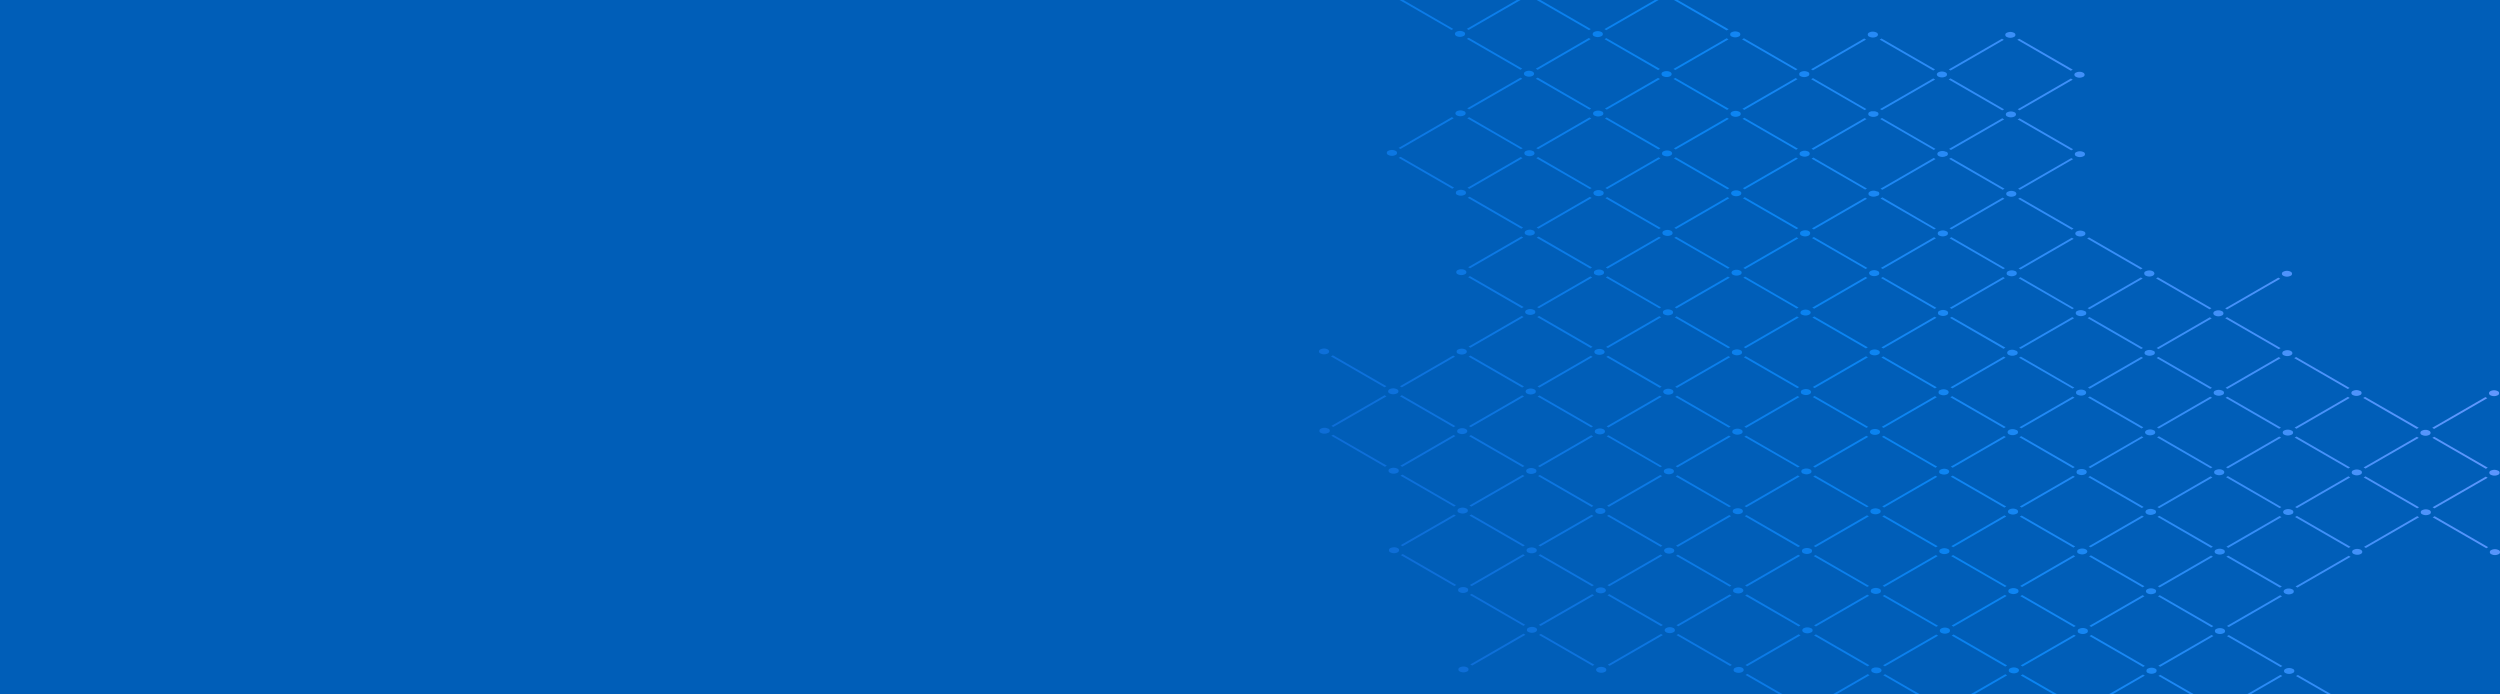
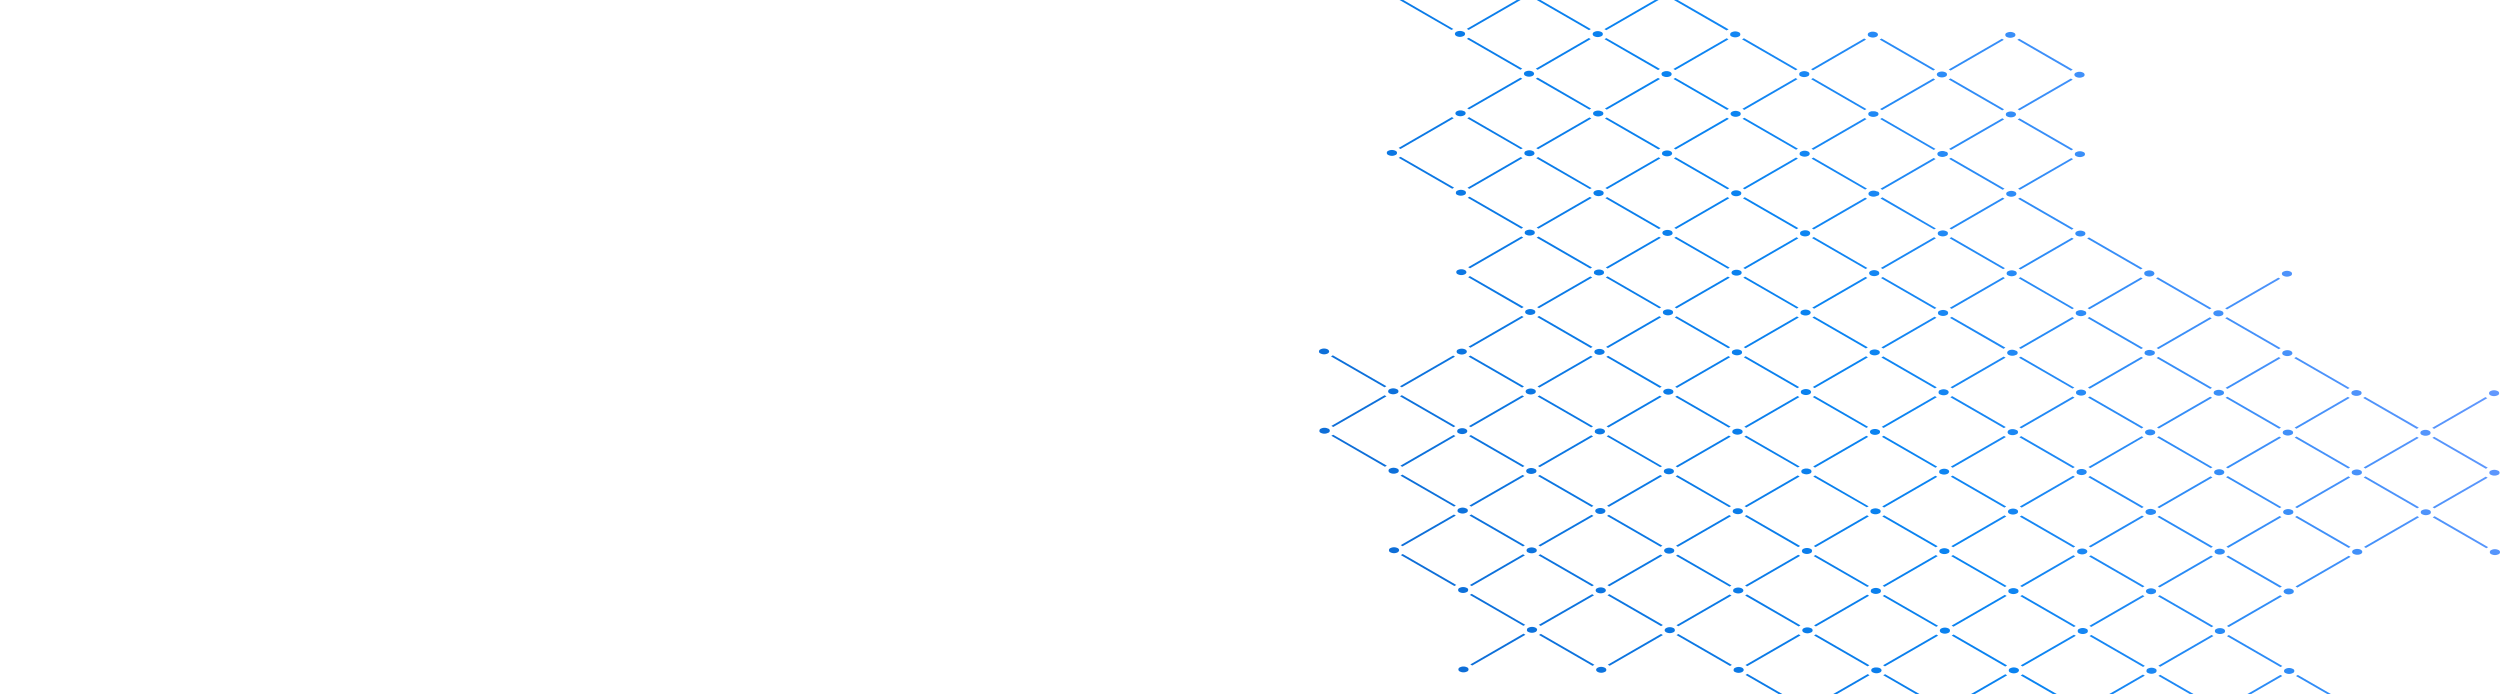
<svg xmlns="http://www.w3.org/2000/svg" id="background" viewBox="0 0 1444 401">
  <defs>
    <style>.cls-1{fill:none;}.cls-2{clip-path:url(#clip-path);}.cls-3{fill:#005eb8;}.cls-4{fill:url(#linear-gradient);}</style>
    <clipPath id="clip-path">
      <rect class="cls-1" width="1444" height="401" />
    </clipPath>
    <linearGradient id="linear-gradient" x1="1422.22" y1="7.32" x2="674.46" y2="426.32" gradientUnits="userSpaceOnUse">
      <stop offset="0.06" stop-color="#6d9aff" />
      <stop offset="0.47" stop-color="#0a84f2" />
      <stop offset="0.6" stop-color="#0b7ce9" />
      <stop offset="0.89" stop-color="#0f68d0" />
    </linearGradient>
  </defs>
  <g id="waves">
    <g class="cls-2">
-       <rect class="cls-3" width="1444" height="401" />
      <path class="cls-4" d="M928.06,67.85,959,85.7l-1.1.63L927,68.48Zm-.81,46.61,30.92,17.86,1.09-.63-30.92-17.85Zm0-5.87,1.09.63,30.73-17.74L958,90.85ZM927,62.7l1.09.63,30.73-17.69L957.68,45Zm-1.33,93.47a4.6,4.6,0,0,0-4.15,0,1.24,1.24,0,0,0-.85,1.13v0a1.2,1.2,0,0,0,0,.5,1.25,1.25,0,0,0,.8.8,4.6,4.6,0,0,0,4.15,0,1.27,1.27,0,0,0,.85-1.12,1.4,1.4,0,0,0-.06-.5A1.28,1.28,0,0,0,925.62,156.17Zm-.51-91.81v0a4.57,4.57,0,0,0-2.54-.47,4.73,4.73,0,0,0-1.61.46,1.29,1.29,0,0,0,0,2.42,4.58,4.58,0,0,0,4.14,0,1.26,1.26,0,0,0,0-2.44Zm1.62-41.73,30.92,17.85,1.09-.66L927.82,22Zm-6-1.71a4.58,4.58,0,0,0,4.14,0,1.29,1.29,0,0,0,.73-.63,1.34,1.34,0,0,0,.09-1,1.29,1.29,0,0,0-.82-.82,4.58,4.58,0,0,0-4.14,0,1.42,1.42,0,0,0-.86,1.2A1.49,1.49,0,0,0,920.73,20.92Zm4.64,89.36a4.6,4.6,0,0,0-3.72-.2,3.85,3.85,0,0,0-.47.19c-.71.41-1,1-.79,1.52a1.56,1.56,0,0,0,.81,1,4.58,4.58,0,0,0,4.14,0,1.25,1.25,0,0,0,.85-1.13v0a1.19,1.19,0,0,0,0-.53A1.28,1.28,0,0,0,925.37,110.28Zm2.08,44.2,1.09.63,30.73-17.74-1.09-.63ZM960.59,44a4.6,4.6,0,0,0,4.15,0,2.1,2.1,0,0,0,.57-.5l.07-.09v-.08a1.63,1.63,0,0,0,.11-.23,1,1,0,0,0,.06-.34,1.22,1.22,0,0,0-.3-.73,2.09,2.09,0,0,0-.56-.47,4.6,4.6,0,0,0-4.15,0,1.26,1.26,0,0,0-.85,1.12,1.34,1.34,0,0,0,.1.52A1.25,1.25,0,0,0,960.59,44Zm4.64,89.3a4.45,4.45,0,0,0-2.08-.49,4.4,4.4,0,0,0-2.08.49,1.26,1.26,0,0,0-.8,1.59.83.83,0,0,0,.17.32,1.22,1.22,0,0,0,.69.57,4.66,4.66,0,0,0,4.15,0,1.39,1.39,0,0,0,.84-1.28s-.06,0-.06-.07v-.13A1.75,1.75,0,0,0,965.23,133.26ZM998.39,22.72l-1.09-.63L966.56,39.83l1.1.63ZM966.6,45.62l30.92,17.86,1.09-.62L967.68,45ZM997.5,68l-30.69,17.7,1.1.63L998.6,68.66ZM919.87,200.34,889,182.5l-1.09.63L918.78,201ZM965,87.39a4.58,4.58,0,0,0-4.14,0,1.26,1.26,0,0,0-.73.63,1.36,1.36,0,0,0-.12.49,1.2,1.2,0,0,0,0,.5,1.25,1.25,0,0,0,.8.8,4.6,4.6,0,0,0,4.15,0,1.66,1.66,0,0,0,.8-.89,1,1,0,0,0,0-.65A1.76,1.76,0,0,0,965,87.39Zm-37.51,72.86,30.92,17.86,1.09-.58-30.93-17.9Zm30.91,22.37-30.74,17.75,1.1.63,30.73-17.74ZM928.23,292.11l1.1.64L960.06,275l-1.1-.63Zm-48.17-109-1.1-.63-30.73,17.74,1.1.63Zm1.05-139.3a4.66,4.66,0,0,0,4.15,0,2.17,2.17,0,0,0,.58-.51s0,0,.06-.08,0,0,0-.06l.12-.25a1,1,0,0,0,.06-.35,1.21,1.21,0,0,0-.44-.87,2.18,2.18,0,0,0-.42-.33,4.6,4.6,0,0,0-4.15,0,1.39,1.39,0,0,0-.85,1.2A1.44,1.44,0,0,0,881.11,43.81ZM848,154.33l1.1.64,30.73-17.75-1.09-.63ZM966.84,91.49l30.93,17.86,1.09-.61L967.93,90.86ZM1124,87.7a4.64,4.64,0,0,0-4.14,0,1.43,1.43,0,0,0-.85,1.22,1.45,1.45,0,0,0,.85,1.23,4.58,4.58,0,0,0,4.14,0,1.26,1.26,0,0,0,0-2.5ZM848,160.11,878.92,178l1.14-.66-31-17.86Zm71.67.18-1.09-.63L887.83,177.4l1.09.63ZM847.47,62.56l1.09.63L879.29,45.5l-1.09-.64Zm.28,51.68,30.92,17.86,1.09-.63-30.93-17.86Zm-.25-45.91,30.92,17.86,1.11-.56L848.59,67.7Zm-.25-45.89L878.17,40.3l1.09-.63L848.34,21.82Zm40.08,63.13,1.1.63,30.73-17.74-1.1-.63Zm0,5.78,30.93,17.85,1.1-.55L888.45,90.72Zm.22,40.11,1.09.63,30.74-17.74-1.1-.63Zm0,5.81,30.93,17.85,1.08-.63L888.7,136.64Zm-2.11-50a4.62,4.62,0,0,0-3.6-.23,2.75,2.75,0,0,0-.5.2,1.26,1.26,0,0,0-.78,1.62h0a.09.09,0,0,0,0,.07,1.24,1.24,0,0,0,.78.78,4.58,4.58,0,0,0,4.14,0,1.47,1.47,0,0,0,.86-1.21,1.38,1.38,0,0,0-.08-.29A1.65,1.65,0,0,0,885.5,87.26Zm.25,45.89a4.58,4.58,0,0,0-4.14,0,1.27,1.27,0,0,0-.86,1.11,1.06,1.06,0,0,0,0,.5,1.25,1.25,0,0,0,.8.8,4.58,4.58,0,0,0,4.14,0,1.27,1.27,0,0,0,.85-1.12,1.4,1.4,0,0,0-.06-.5A1.3,1.3,0,0,0,885.75,133.15Zm1.36-87.69,30.95,17.85,1.07-.6L888.2,44.83Zm-5.25,135.93a4.58,4.58,0,0,0,4.14,0,1.27,1.27,0,0,0,.8-1.59,1.3,1.3,0,0,0-.8-.8,4.58,4.58,0,0,0-4.14,0,1.26,1.26,0,0,0-.8,1.59A1.27,1.27,0,0,0,881.86,181.39Zm37-158.82-1.1-.63L887.06,39.68l1.1.64Zm-71.19,85.88,1.09.63,30.73-17.75-1.09-.63Zm236.61,2.16a4.58,4.58,0,0,0-4.14,0v.06a1.29,1.29,0,0,0,0,2.43,4.58,4.58,0,0,0,4.14,0,1.27,1.27,0,0,0,0-2.54ZM1085.91,63l1.1.63,30.73-17.7-1.1-.63Zm31.79-22.9-30.92-17.85-1.09.62,30.93,17.86Zm-38-18.92a4.8,4.8,0,0,0,1,.38,4.67,4.67,0,0,0,3.16-.37,1.45,1.45,0,0,0,.85-1.2,1.46,1.46,0,0,0-.86-1.2,4.64,4.64,0,0,0-2.1-.5h-.5a4.42,4.42,0,0,0-1.56.47,1.28,1.28,0,0,0,0,2.42Zm5.18,181.16a4.75,4.75,0,0,0-2.09-.49,4.7,4.7,0,0,0-1.54.26,3.32,3.32,0,0,0-.55.22,1.41,1.41,0,0,0-.85,1.21,1.45,1.45,0,0,0,.85,1.22,4.58,4.58,0,0,0,4.14,0,1.31,1.31,0,0,0,.44-.26,1.22,1.22,0,0,0-.4-2.16Zm-.77-137.66-.2-.09a1.78,1.78,0,0,0-.29-.12l-.22-.07-.29-.09h-.24l-.29-.06h-1.06l-.26,0h-.27l-.27.09-.24.07-.28.12-.21.09a1.29,1.29,0,0,0-.81,1.61,1.25,1.25,0,0,0,.8.8,4.55,4.55,0,0,0,3.65.21,3.38,3.38,0,0,0,.52-.22,1.27,1.27,0,0,0,.8-1.59,1.34,1.34,0,0,0-.57-.67A1.11,1.11,0,0,0,1084.06,64.68Zm-38-18.93L1077,63.6l1.06-.6-30.9-17.88Zm.5,91.77,30.92,17.86,1.09-.58-30.93-17.9Zm-.3-51.61,1.09.63L1078.1,68.8l-1.09-.63Zm.26,46,1.1.63,30.73-17.74-1.1-.63Zm-.21-40.27,30.92,17.85,1.09-.56L1047.41,91Zm40.32,114.84,30.92,17.85,1.09-.62-30.92-17.86Zm32.9-162.25a4.64,4.64,0,0,0,4.14,0,1.27,1.27,0,0,0,.85-1.14,1.46,1.46,0,0,0-.07-.51,1.28,1.28,0,0,0-.78-.78,4.68,4.68,0,0,0-4.16,0c-.86.49-1.06,1.23-.63,1.84A2,2,0,0,0,1119.55,44.22Zm-273.66,65.9a4.64,4.64,0,0,0-4.14,0,1.26,1.26,0,0,0-.85,1.12,1.06,1.06,0,0,0,0,.5,1.25,1.25,0,0,0,.8.8,4.66,4.66,0,0,0,4.15,0,1.27,1.27,0,0,0,.85-1.14,1.46,1.46,0,0,0-.07-.51A1.28,1.28,0,0,0,845.89,110.12Zm240.77,90.53,1.09.64,30.73-17.75-1.09-.63ZM1117.11,137l-30.73,17.75,1.09.63,30.73-17.75Zm-30.95-28,1.09.63L1118,91.87l-1.09-.64Zm0,5.65,30.93,17.86,1.08-.53-30.92-18ZM1086,68.76l30.93,17.86,1-.62-30.89-17.86Zm.47,91.85,30.92,17.85,1.09-.62L1087.53,160Zm-45.64,21.13a4.6,4.6,0,0,0,4.15,0,2.48,2.48,0,0,0,.26-.19c.85-.65.85-1.55-.25-2.22a4.62,4.62,0,0,0-4.16,0,1.26,1.26,0,0,0-.85,1.12,1.2,1.2,0,0,0,0,.5A1.25,1.25,0,0,0,1040.8,181.74Zm-35.68-71.19a1.11,1.11,0,0,0-.27-.13l-.5-.22a4.61,4.61,0,0,0-3.15,0l-.34.15-.14.06a1.41,1.41,0,0,0-.37.27,1.21,1.21,0,0,0-.48.93.92.92,0,0,0,.07.36,1.68,1.68,0,0,0,.8.88,4.58,4.58,0,0,0,4.14,0,1.26,1.26,0,0,0,.83-1,1.18,1.18,0,0,0,0-.59,1.35,1.35,0,0,0-.36-.52A1,1,0,0,0,1005.12,110.55Zm-.06,45.75a4.52,4.52,0,0,0-1.38-.43,4.62,4.62,0,0,0-2.74.43,1.45,1.45,0,0,0-.85,1.2,1.44,1.44,0,0,0,.85,1.21,4.58,4.58,0,0,0,4.14,0,1.29,1.29,0,0,0,.8-1.61.84.84,0,0,0-.13-.27A1.3,1.3,0,0,0,1005.06,156.3Zm1.4-87.67,30.92,17.85,1.09-.59L1007.55,68Zm30.66-23.53-30.73,17.74,1.09.64,30.73-17.75Zm1.1-5.1L1007.3,22.1l-1.09.63,30.93,17.86ZM1004.6,64.53a4.72,4.72,0,0,0-4.18,0c-.88.51-1.08,1.25-.61,1.87a1.91,1.91,0,0,0,.65.58,4.58,4.58,0,0,0,4.14,0,1.31,1.31,0,0,0,0-2.45Zm-37.55,72.85,31,17.85,1-.62-30.92-17.86Zm.26,40.11,1.1.64,30.73-17.75-1.1-.63Zm32.9-156.41a4.58,4.58,0,0,0,4.14,0,1.27,1.27,0,0,0,.85-1.15,1.52,1.52,0,0,0-.07-.52,1.28,1.28,0,0,0-.78-.78,4.62,4.62,0,0,0-4.13,0,1.22,1.22,0,0,0-.85,1.13,1.15,1.15,0,0,0,0,.52A1.25,1.25,0,0,0,1000.21,21.08ZM967.34,183.33l30.93,17.85,1.08-.62L968.43,182.7Zm39.37-68.79,30.92,17.85,1.09-.63-30.92-17.85Zm32.6-71.29-.06,0a1.24,1.24,0,0,0,.78.78,4.57,4.57,0,0,0,3.66.21,3.38,3.38,0,0,0,.52-.22,1.25,1.25,0,0,0,.83-1.34,1.13,1.13,0,0,0,0-.26,1.27,1.27,0,0,0-.8-.83,4.6,4.6,0,0,0-4.15,0,1.26,1.26,0,0,0-.78,1.62Zm5.15,44.3a4.6,4.6,0,0,0-4-.07l-.13.06a1.24,1.24,0,0,0-.85,1.13,1.1,1.1,0,0,0,0,.51,1.16,1.16,0,0,0,.32.5,1.06,1.06,0,0,0,.5.32,4.6,4.6,0,0,0,4.15,0,1.46,1.46,0,0,0,.85-1.21A1.44,1.44,0,0,0,1044.46,87.55Zm.25,45.89a5.23,5.23,0,0,0-1-.37h-.18l-.33-.06h-.52a4.65,4.65,0,0,0-2.11.5,1.26,1.26,0,0,0-.8,1.59v.15a1.25,1.25,0,0,0,.8.8,4.6,4.6,0,0,0,4.15,0,2.22,2.22,0,0,0,.74-.84l.06-.14a1.5,1.5,0,0,0,0-.3,1.14,1.14,0,0,0,0-.45A1.78,1.78,0,0,0,1044.71,133.44Zm-77.65-1.83,1.1.63,30.71-17.75-1.1-.63Zm39.6-22.88,1.09.63,30.73-17.74-1.09-.63Zm.52,91.78,1.09.63L1039,183.4l-1.09-.63Zm70.65-177.65-1.09-.63L1046.06,40l1.09.63Zm-70.9,131.91,1.09.63,30.73-17.74-1.09-.63Zm0,5.63,30.92,17.85,1-.62-30.87-17.86ZM880.26,223.22l-30.93-17.85-1.09.63,30.93,17.85ZM960.48,361l-30.92-17.82-1.09.63,30.93,17.85Zm.86-179.35a4.58,4.58,0,0,0,4.14,0,1.24,1.24,0,0,0,.74-.68,1.26,1.26,0,0,0-.53-1.7l-.21-.09a4.67,4.67,0,0,0-2.07-.49,4.41,4.41,0,0,0-1.45.24,3.32,3.32,0,0,0-.62.24,1.3,1.3,0,0,0-.78,1.65A1.24,1.24,0,0,0,961.34,181.65ZM928.66,383.92l1.09.63,30.74-17.74-1.1-.63Zm31.56-68.71L929.3,297.35l-1.09.63,30.93,17.85Zm0,5.73-1.1-.63L928.44,338l1.1.63Zm1.79-1.65a4.58,4.58,0,0,0,4.14,0,1.31,1.31,0,0,0,.44-.26,1.25,1.25,0,0,0,.17-1.77l-.07-.09a1.29,1.29,0,0,0-.52-.32,5.27,5.27,0,0,0-1-.38,4.63,4.63,0,0,0-3.13.35c-.87.5-1.06,1.24-.62,1.86A2,2,0,0,0,962.06,319.29Zm-.84-92.09a1.41,1.41,0,0,0,.37.27,4.58,4.58,0,0,0,4.14,0,1.26,1.26,0,0,0,.82-1.58,1.55,1.55,0,0,0-.14-.29,1.33,1.33,0,0,0-.68-.56,4.58,4.58,0,0,0-4.14,0,1.43,1.43,0,0,0-.86,1.21A1.24,1.24,0,0,0,961.22,227.2ZM960,269.3l-30.93-17.9L928,252l30.92,17.85Zm39.39-63-1.09-.63-30.73,17.74,1.09.63Zm-37.55,67.14a4.58,4.58,0,0,0,4.14,0,1.29,1.29,0,0,0,.8-1.61.84.84,0,0,0-.13-.27A1.32,1.32,0,0,0,966,271a4.6,4.6,0,0,0-4.12,0,1.29,1.29,0,0,0,0,2.42Zm5.44,90.09-.06-.12v-.1a1.27,1.27,0,0,0-.69-.58,4.6,4.6,0,0,0-3.72-.16l-.42.19a2,2,0,0,0-.65.57c-.45.62-.24,1.36.62,1.86a3,3,0,0,0,.52.22,4.55,4.55,0,0,0,3.65-.21,1.26,1.26,0,0,0,.82-1.58S967.27,363.52,967.27,363.5Zm-7.5-134.36-1.1-.63-30.73,17.75,1.1.63Zm-38-24.7a4.66,4.66,0,0,0,4.15,0,1.63,1.63,0,0,0,.84-.87,1,1,0,0,0-.2-1,2.06,2.06,0,0,0-.64-.57,4.6,4.6,0,0,0-4.15,0,1.26,1.26,0,0,0-.86,1.1,1.4,1.4,0,0,0,.06.5A1.25,1.25,0,0,0,921.72,204.44Zm.25,45.94a4.66,4.66,0,0,0,4.15,0,1.64,1.64,0,0,0,.8-.9,1.28,1.28,0,0,0,.06-.33,1.5,1.5,0,0,0-.87-1.21,4.58,4.58,0,0,0-4.14,0,1.27,1.27,0,0,0-.86,1.11,1.2,1.2,0,0,0,0,.5A1.27,1.27,0,0,0,922,250.38Zm-1.32,93.43-1.09-.63L888.82,360.9l1.1.64Zm-31.79,22.91,30.92,17.85,1.09-.62-30.93-17.86Zm70.88-143.38-30.93-17.86-1.08.63L958.65,224Zm-37.53,73a4.6,4.6,0,0,0,4.15,0,1.68,1.68,0,0,0,.81-.91c.19-.54-.07-1.14-.81-1.56a4.64,4.64,0,0,0-4.14,0,1.18,1.18,0,0,0-.4.25,1.23,1.23,0,0,0-.45.88V295a1.27,1.27,0,0,0,.84,1.28Zm5.42,90.09a1.27,1.27,0,0,0-.77-.78,4.58,4.58,0,0,0-4.14,0c-1,.58-1.12,1.47-.37,2.13a2.92,2.92,0,0,0,.4.29,4.58,4.58,0,0,0,4.14,0,1.27,1.27,0,0,0,.8-1.59Zm-5.16-44.25a4.58,4.58,0,0,0,4.14,0c.73-.43,1-1,.81-1.56a1.78,1.78,0,0,0-.81-.88,4.58,4.58,0,0,0-4.14,0,1.26,1.26,0,0,0-.85,1.12,1.31,1.31,0,0,0,.07.52A1.27,1.27,0,0,0,922.47,342.14Zm117-72.74-30.93-17.85-1.08.62L1038.38,270Zm-.19-40.11-1.09-.63-30.74,17.74,1.1.63ZM920.62,338l-30.93-17.86-1.08.63,30.92,17.86Zm85.72,47.73a4.58,4.58,0,0,0-4.14,0,1.26,1.26,0,0,0-.85,1.12,1.2,1.2,0,0,0,0,.5,1.25,1.25,0,0,0,.8.8,4.64,4.64,0,0,0,4.14,0c.73-.44,1-1,.81-1.57A1.76,1.76,0,0,0,1006.34,385.73Zm33.14-110.5-1.09-.64-30.74,17.75,1.1.63Zm-.26-51.64-30.93-17.85-1.08.63,30.92,17.85Zm-31.05,160.52,1.1.64L1040,367l-1.1-.63Zm31.76-22.91-30.87-17.88L1008,344l30.93,17.86Zm-38-18.92a4.6,4.6,0,0,0,4.15,0,2.59,2.59,0,0,0,.42-.32,1.12,1.12,0,0,0,.25-1.56,1.32,1.32,0,0,0-.35-.32,2.35,2.35,0,0,0-.32-.23,4.7,4.7,0,0,0-1.54-.45,4.49,4.49,0,0,0-2.6.46,1.26,1.26,0,0,0-.86,1.14,1.06,1.06,0,0,0,0,.5A1.25,1.25,0,0,0,1001.91,342.28Zm37.84-21.21-1.1-.63-30.73,17.75,1.1.63Zm0-5.71-30.93-17.85-1.08.62L1038.63,316ZM1000.13,344l-1.09-.63-30.73,17.74,1.09.63Zm-.07-5.79-30.92-17.85-1.09.63,31,17.85Zm-32-23,1.09.63,30.73-17.72-1.09-.63Zm31.79-22.84-30.92-17.85-1.09.63,30.92,17.8Zm-32-23.05,1.09.63,30.73-17.74-1.09-.63Zm33.61-18.75a4.6,4.6,0,0,0,4.15,0,1.26,1.26,0,0,0,.88-1.55h0a1.24,1.24,0,0,0-.42-.63,1.46,1.46,0,0,0-.46-.28,4.6,4.6,0,0,0-4.15,0,1.24,1.24,0,0,0-.85,1.13,1.06,1.06,0,0,0,0,.5A1.23,1.23,0,0,0,1001.45,250.52Zm-1.85-4.16-30.92-17.85-1.09.63L998.52,247Zm2.1,50.08a4.6,4.6,0,0,0,4.15,0,1.44,1.44,0,0,0,.85-1.21,1.42,1.42,0,0,0-.86-1.23,4.58,4.58,0,0,0-4.14,0,1.27,1.27,0,0,0-.86,1.11,1.2,1.2,0,0,0,0,.5A1.27,1.27,0,0,0,1001.7,296.44Zm-.5-91.76a4.6,4.6,0,0,0,4.15,0,1.3,1.3,0,0,0,0-2.44,4.58,4.58,0,0,0-2.08-.49,4.41,4.41,0,0,0-1.45.24,5.7,5.7,0,0,0-.62.24,1.22,1.22,0,0,0-.85,1.13,1.2,1.2,0,0,0,0,.5A1.26,1.26,0,0,0,1001.2,204.68ZM968.34,366.82l30.92,17.86,1.09-.64L969.42,366.2ZM809.13,320.63l30.93,17.87,1.08-.63L810.21,320Zm31.54-68.76-1.09-.63L808.85,269l1.09.64ZM840.42,206l-1.09-.63L808.6,223.1l1.09.63Zm.21,40.12-30.92-17.86-1.09.63,30.92,17.85Zm-37.76,27a4.75,4.75,0,0,0,4.19,0,1.29,1.29,0,0,0,.73-.63,1.34,1.34,0,0,0,.09-1,1.29,1.29,0,0,0-.82-.82,4.71,4.71,0,0,0-2.08-.49,4.51,4.51,0,0,0-2.11.48,1.26,1.26,0,0,0-.78,1.62h0A1.26,1.26,0,0,0,802.87,273.09Zm4.39,43.47a4.58,4.58,0,0,0-4.14,0,1.26,1.26,0,0,0-.85,1.14,1.31,1.31,0,0,0,.07.52,1.24,1.24,0,0,0,.78.78,4.6,4.6,0,0,0,4.15,0C808.42,318.29,808.41,317.22,807.26,316.56ZM842,158.4a4.6,4.6,0,0,0,4.15,0c.9-.5,1.08-1.26.57-1.9a2.09,2.09,0,0,0-.2-.22,3.37,3.37,0,0,0-.38-.28,4.64,4.64,0,0,0-4.14,0,1.26,1.26,0,0,0-.78,1.62h0A1.24,1.24,0,0,0,842,158.4Zm3.65-94.15a4.64,4.64,0,0,0-3.15-.37,4.42,4.42,0,0,0-1,.36,2,2,0,0,0-.62.55,1.13,1.13,0,0,0,.2,1.58l0,0a2.14,2.14,0,0,0,.39.28,4.58,4.58,0,0,0,4.14,0,1.09,1.09,0,0,0,.31-.18,1.22,1.22,0,0,0-.31-2.25Zm-43,163a4.64,4.64,0,0,0,4.14,0,1.27,1.27,0,0,0,.91-1.55,1.3,1.3,0,0,0-.91-.91,4.62,4.62,0,0,0-4.13,0,1.41,1.41,0,0,0-.85,1.21.8.8,0,0,0,0,.34A1.63,1.63,0,0,0,802.62,227.24ZM840.89,292,810,274.13l-1.08.63,30.92,17.85Zm0,5.81-1.09-.63-30.77,17.69,1.1.63Zm.3-277a4.58,4.58,0,0,0,4.14,0,1.28,1.28,0,0,0,.74-.67,1.25,1.25,0,0,0,.09-1,1.28,1.28,0,0,0-.8-.79,4.77,4.77,0,0,0-4.17,0,1.63,1.63,0,0,0-.79.9C840.24,19.81,840.5,20.4,841.22,20.82ZM762.75,204.17a4.58,4.58,0,0,0,4.14,0c.89-.51,1.06-1.29.51-1.92a2.31,2.31,0,0,0-.54-.45,4.64,4.64,0,0,0-3.15-.37,4.8,4.8,0,0,0-1,.38,1.29,1.29,0,0,0-.81,1.61A1.25,1.25,0,0,0,762.75,204.17Zm45.13-113,30.93,17.85,1.08-.63L809,90.58Zm31.8-22.89-1.1-.63L807.85,85.43l1.09.63Zm2.56,136a4.6,4.6,0,0,0,4.15,0,2.19,2.19,0,0,0,.39-.29,3.27,3.27,0,0,0,.24-.27c.43-.62.22-1.35-.65-1.85a4.74,4.74,0,0,0-4.16,0,1.28,1.28,0,0,0,0,2.42Zm-75.14,43.3,0,0a4.58,4.58,0,0,0-4.14,0,1.24,1.24,0,0,0-.85,1.13,1.06,1.06,0,0,0,0,.5,1.25,1.25,0,0,0,.8.8,4.58,4.58,0,0,0,4.14,0,1.25,1.25,0,0,0,0-2.46Zm1.87,4.11L799.9,269.6l1.16-.6-31-17.88ZM805.06,89.89a5.27,5.27,0,0,0,1-.38,1.27,1.27,0,0,0,.8-1.59,1.3,1.3,0,0,0-.8-.8,4.63,4.63,0,0,0-2.09-.5,4.72,4.72,0,0,0-2.09.49,1.26,1.26,0,0,0,0,2.39A4.55,4.55,0,0,0,805.06,89.89ZM769,246l1.09.63,30.74-17.7-1.1-.63Zm31.78-22.92-30.92-17.85-1.09.62,30.93,17.86Zm80,97.7-1.09-.63L849,337.89l1.09.63ZM887,362.59a4.64,4.64,0,0,0-4.17,0,1.23,1.23,0,0,0-.85,1.12,1.06,1.06,0,0,0,0,.5,1.25,1.25,0,0,0,.8.8,4.66,4.66,0,0,0,4.15,0,1.63,1.63,0,0,0,.8-.89C888,363.6,887.72,363,887,362.59Zm-4.65-89.33a4.66,4.66,0,0,0,4.15,0,1.26,1.26,0,0,0,0-2.44,4.55,4.55,0,0,0-4.13,0,1.41,1.41,0,0,0-.85,1.21A1.46,1.46,0,0,0,882.34,273.26Zm.26,45.83a4.66,4.66,0,0,0,4.15,0,1.26,1.26,0,0,0,.81-1.59h0a1.4,1.4,0,0,0-.81-.82,4.6,4.6,0,0,0-4.15,0,1.26,1.26,0,0,0-.86,1.1,1.4,1.4,0,0,0,.06.5A1.27,1.27,0,0,0,882.6,319.09Zm-.54-91.74a4.58,4.58,0,0,0,4.14,0,1.27,1.27,0,0,0,.86-1.11,1.46,1.46,0,0,0-.06-.51.84.84,0,0,0-.13-.27,1.27,1.27,0,0,0-.67-.54,4.6,4.6,0,0,0-4.18,0,1.41,1.41,0,0,0-.83,1.18A1.44,1.44,0,0,0,882.06,227.35Zm38.09,24.72-1.09-.64-30.73,17.75,1.09.63Zm.21,40.11-30.92-17.85-1.09.62,30.92,17.86Zm-71.12,91.6,1.09.63,30.73-17.74L880,366Zm70.88-137.52L889.2,228.41l-1.09.62,30.95,17.84Zm-.22-40.13-1.09-.63-30.75,17.74,1.09.63Zm-77.42,44.1a4.6,4.6,0,0,0,4.15,0,1.9,1.9,0,0,0,.4-.3l.14-.15a.58.58,0,0,0,.1-.12c.45-.61.24-1.36-.64-1.86a4.49,4.49,0,0,0-2.09-.49,4.6,4.6,0,0,0-2,.48,1.34,1.34,0,0,0-.43.26,1.23,1.23,0,0,0-.42.87,1.06,1.06,0,0,0,0,.5A1.25,1.25,0,0,0,842.48,250.23ZM843,342a4.58,4.58,0,0,0,4.14,0,1.25,1.25,0,0,0,.85-1.13,1.4,1.4,0,0,0,0-.5,1.3,1.3,0,0,0-.8-.8,4.58,4.58,0,0,0-4.14,0,1.3,1.3,0,0,0,0,2.43Zm38,18.91L850.06,343l-1.09.62,30.92,17.86ZM880.29,229l-1.1-.63-30.73,17.74,1.1.63Zm-37.55,67.13a4.58,4.58,0,0,0,4.14,0,1.26,1.26,0,0,0,0-2.44,4.58,4.58,0,0,0-4.14,0,1.26,1.26,0,0,0-.86,1.1,1.06,1.06,0,0,0,0,.5A1.25,1.25,0,0,0,842.74,296.13Zm5.41,90.13a1.26,1.26,0,0,0-.77-.79,4.6,4.6,0,0,0-4.15,0,1.26,1.26,0,0,0-.8,1.59,1.27,1.27,0,0,0,.8.8,4.58,4.58,0,0,0,4.14,0,1.25,1.25,0,0,0,.78-1.58ZM880.75,315l-30.92-17.85-1.09.63,30.93,17.85Zm39.65-17-1.09-.64L888.58,315l1.09.63Zm-39.86-23.06-1.1-.63L848.71,292l1.1.63Zm0-5.8-30.92-17.85-1.09.63,30.93,17.85ZM1127.14,137l-1.08.63L1157,155.48l1.08-.59Zm33.23,113.85a4.53,4.53,0,0,0,1.57.47,4.67,4.67,0,0,0,2.65-.46,1.28,1.28,0,0,0,1-1.5,1.26,1.26,0,0,0-1-1,4.4,4.4,0,0,0-1.36-.43,4.54,4.54,0,0,0-2.79.38v.06a1.41,1.41,0,0,0-.85,1.21A1.46,1.46,0,0,0,1160.37,250.85Zm-33.31,64.6,1.09.63,30.7-17.77-1.1-.64Zm32,28.77-1.09-.63-30.73,17.75,1.09.63Zm1.58-47.51a4.64,4.64,0,0,0,4.14,0,1.27,1.27,0,0,0,.85-1.14,1.46,1.46,0,0,0-.07-.51,1.26,1.26,0,0,0-.3-.48l-.16-.13-.1-.07-.19-.12a4.6,4.6,0,0,0-4.15,0,1.54,1.54,0,0,0-.8.9.79.79,0,0,0-.07.37A1.44,1.44,0,0,0,1160.64,296.71Zm37.75-26.94-30.92-17.86-1.09.63,30.92,17.86Zm-39.08,114.57-30.92-17.86-1.09.63L1158.22,385Zm38.94-154.66-1.09-.64-30.73,17.75,1.09.63Zm-31-23.68-1.09.62,30.89,17.81,1.12-.53Zm-2,180a4.58,4.58,0,0,0-4.14,0,1.3,1.3,0,0,0-.78,1.65,1.24,1.24,0,0,0,.78.78,4.6,4.6,0,0,0,4.15,0,1.72,1.72,0,0,0,.81-.91C1166.29,387,1166.06,386.44,1165.3,386Zm-4.36-43.36a4.6,4.6,0,0,0,4.15,0,1.27,1.27,0,0,0,.8-1.59V341a1.29,1.29,0,0,0-.82-.82,4.66,4.66,0,0,0-4.15,0,1.28,1.28,0,0,0-.78,1.63v.05A1.24,1.24,0,0,0,1160.94,342.64Zm-1.88-4.19-30.92-17.85-1.09.62L1158,339.08Zm-38-18.9a4.58,4.58,0,0,0,4.14,0,1.29,1.29,0,0,0,.86-1.11,1.4,1.4,0,0,0-.06-.5,1.3,1.3,0,0,0-.8-.8,4.58,4.58,0,0,0-4.14,0,1.27,1.27,0,0,0-.86,1.11,1.4,1.4,0,0,0,.06.5A1.25,1.25,0,0,0,1121.06,319.55Zm5.17-141.77,1.1.63,30.73-17.74L1157,160ZM1125.45,363a4.6,4.6,0,0,0-4.15,0,1.41,1.41,0,0,0-.85,1.21v.06a1.4,1.4,0,0,0,.84,1.24,4.58,4.58,0,0,0,4.14,0,1.27,1.27,0,0,0,.84-1.18,1.07,1.07,0,0,0-.06-.56A1.29,1.29,0,0,0,1125.45,363Zm33.34-70.44-30.92-17.85-1.09.62,30.93,17.86Zm-38.28-64.77a3.25,3.25,0,0,0,.54.23,4.57,4.57,0,0,0,3.69-.2c.83-.57,1-1.33.6-1.94a2,2,0,0,0-.65-.55,4.6,4.6,0,0,0-4-.05h-.09a1.25,1.25,0,0,0-.73.64,1.19,1.19,0,0,0-.14.52,1.2,1.2,0,0,0,0,.5A1.22,1.22,0,0,0,1120.51,227.82Zm37.81-27L1127.39,183l-1.08.63,30.92,17.85Zm.21,45.87-30.93-17.85-1.09.63,30.93,17.85Zm.07,5.77-1.1-.63-30.73,17.74,1.1.63Zm-32-28.73,1.1.63,30.73-17.74-1.1-.63Zm-5.76,49.92a4.58,4.58,0,0,0,4.14,0,2.24,2.24,0,0,0,.54-.48,1.22,1.22,0,0,0,.3-.73v-.11a.81.81,0,0,0,0-.22,1.79,1.79,0,0,0-.77-.84,4.53,4.53,0,0,0-4.12,0,1.24,1.24,0,0,0-.85,1.13,1.2,1.2,0,0,0,0,.5,1.25,1.25,0,0,0,.44.62A.84.84,0,0,0,1120.8,273.69Zm197.26,70.82-1.1-.63-30.73,17.74,1.1.63ZM1245.6,387v-.07a1.31,1.31,0,0,0-.78-.75,4.6,4.6,0,0,0-3.58-.24,5.53,5.53,0,0,0-.61.24,1.26,1.26,0,0,0-.81,1.12v.08a1.06,1.06,0,0,0,0,.5,1.25,1.25,0,0,0,.8.8,4.6,4.6,0,0,0,4.15,0,1.27,1.27,0,0,0,.85-1.14,1.61,1.61,0,0,0,0-.49Zm38.84-23.62.09,0-.13-.09a4.71,4.71,0,0,0-2.08-.49h-.15a4.46,4.46,0,0,0-2,.47,1.26,1.26,0,0,0-.78,1.62h0a.7.7,0,0,0,.14.27,1.2,1.2,0,0,0,.67.56,4.6,4.6,0,0,0,4.15,0,1.26,1.26,0,0,0,.77-1.62A1.24,1.24,0,0,0,1284.44,363.38Zm-6-1.74-30.92-17.85-1.09.62,30.92,17.86Zm-31.78,22.86,1.09.63,30.73-17.75-1.09-.63Zm71.64.17-30.92-17.86-1.09.63,30.93,17.85Zm120.4-110.45a4.28,4.28,0,0,0,1,.37,4.58,4.58,0,0,0,3.19-.35,1.28,1.28,0,0,0,.86-1.1,1.4,1.4,0,0,0-.06-.5,1.28,1.28,0,0,0-.53-.64,1.11,1.11,0,0,0-.29-.14,5.13,5.13,0,0,0-1.31-.42,4.69,4.69,0,0,0-2.38.2h-.07c-.14.06-.28.11-.41.18a1.27,1.27,0,0,0-.79,1.62A1.3,1.3,0,0,0,1438.7,274.22ZM1324.27,386.33a4.6,4.6,0,0,0-4.15,0v.05a1.26,1.26,0,0,0-.8,1.59,1.27,1.27,0,0,0,.8.8,4.58,4.58,0,0,0,4.14,0,1.31,1.31,0,0,0,.36-.21h.07a1.27,1.27,0,0,0,.48-1.32A1.29,1.29,0,0,0,1324.27,386.33Zm-125.81-110.9-1.09-.63-30.73,17.74,1.09.64Zm245,42.44a1.48,1.48,0,0,0-.33-.17,4.6,4.6,0,0,0-4.15,0,1.28,1.28,0,0,0-.78,1.63,1.17,1.17,0,0,0,.54.66.79.79,0,0,0,.26.13,4.6,4.6,0,0,0,4.15,0,1.27,1.27,0,0,0,.8-1.59A1.3,1.3,0,0,0,1443.45,317.87Zm-5-89.55a4.72,4.72,0,0,0,4.18,0,1.28,1.28,0,0,0,0-2.41,4.58,4.58,0,0,0-4.14,0,1.41,1.41,0,0,0-.85,1.2A1.44,1.44,0,0,0,1438.47,228.32Zm-271.3,156,1.1.63L1199,367.24l-1.09-.63Zm31.51-63-1.09-.63-30.73,17.74,1.09.64Zm.28,40.24L1168,343.69l-1.08.63,30.92,17.85Zm-.3-45.92-30.92-17.86-1.09.63,30.92,17.85Zm40,28.74-1.1-.63-30.73,17.74,1.09.63Zm0-5.77-30.92-17.85-1.09.63,30.93,17.85Zm-38.06-18.89a4.54,4.54,0,0,0,3.68.2,3.74,3.74,0,0,0,.51-.22c1-.58,1.12-1.48.35-2.14-.06-.05-.14-.09-.21-.14l-.14-.1a4.58,4.58,0,0,0-4.14,0,1.26,1.26,0,0,0-.8,1.59V319A1.23,1.23,0,0,0,1200.51,319.71Zm38.31,64.87-30.92-17.85-1.09.63,30.93,17.85Zm-33-20.28V364a1.3,1.3,0,0,0-.81-.78,4.58,4.58,0,0,0-4.14,0,1.26,1.26,0,0,0-.8,1.59v.11a1.25,1.25,0,0,0,.8.8,4.58,4.58,0,0,0,4.14,0,1.25,1.25,0,0,0,.85-1.13.36.36,0,0,0,0-.11Zm-126.44-66.06-1.09-.63-30.73,17.74,1.09.64Zm-81-281.3L969,0h-2.18l30.44,17.57Zm-159-.21L810.54,0h-2.17l29.94,17.28ZM878.3,0h-2.19L847.22,16.67l1.09.63ZM958,0h-2.18L926.7,16.81l1.09.63Zm129.65,384.26,1.1.63,30.73-17.74-1.1-.63Zm-46.59-156.58a4.58,4.58,0,0,0,4.14,0,1.66,1.66,0,0,0,.81-.9c.19-.54-.08-1.15-.81-1.57a4.72,4.72,0,0,0-4.18,0,1.26,1.26,0,0,0-.8,1.59A1.24,1.24,0,0,0,1041.06,227.68Zm37.84-21.26-1.1-.64-30.74,17.75,1.1.63ZM1046,362.87h0a4.6,4.6,0,0,0-4.15,0,1.41,1.41,0,0,0-.85,1.21,1.45,1.45,0,0,0,.85,1.22,4.28,4.28,0,0,0,1,.37,4.53,4.53,0,0,0,3.15-.36,1.26,1.26,0,0,0,0-2.45Zm-4.4-43.39a4.58,4.58,0,0,0,4.14,0,1.26,1.26,0,0,0,.86-1.1,1.32,1.32,0,0,0,0-.56,1.27,1.27,0,0,0-.81-.82,4.66,4.66,0,0,0-4.15,0,1.43,1.43,0,0,0-.85,1.22A1.46,1.46,0,0,0,1041.56,319.48Zm-.24-46a4.64,4.64,0,0,0,4.14,0,1.41,1.41,0,0,0,.45-.28,1.29,1.29,0,0,0,0-1.8l0,0a1.28,1.28,0,0,0-.49-.31,4.72,4.72,0,0,0-4.16,0,1.26,1.26,0,0,0-.8,1.59,1.55,1.55,0,0,0,.14.29A1.27,1.27,0,0,0,1041.32,273.52Zm37.48-72.85-30.93-17.85-1.09.62,30.93,17.86ZM1138.22,401h2.2l18.92-10.93-1.09-.63Zm-50.48-11,19,11h2.18l-20.07-11.58Zm-29.14,11h2.18l19.08-11-1.09-.63Zm-50.4-11.15L1027.52,401h2.16l-20.39-11.78Zm238.48.54L1265.05,401h2.17l-19.46-11.24ZM1297.84,401H1300l18.28-10.55-1.1-.63Zm28.32-10.52L1344.43,401h2.13l-19.31-11.15Zm-159-.34L1186,401h2.21l-19.91-11.49Zm50.9,10.86h2.19l18.6-10.74-1.09-.63ZM918.88,16.8,889.79,0h-2.18l30.18,17.43Zm162.3,279.76a4.6,4.6,0,0,0,4.15,0,1.26,1.26,0,0,0,0-2.44,4.58,4.58,0,0,0-4.14,0,1.26,1.26,0,0,0-.85,1.12,1.35,1.35,0,0,0,.06.49A1.27,1.27,0,0,0,1081.18,296.56Zm37.52-67.13-1.09-.63-30.73,17.74,1.09.63Zm.23,40.12-30.87-17.86-1.08.63,30.92,17.85Zm-37.5,73a4.6,4.6,0,0,0,4.15,0,1.32,1.32,0,0,0,0-2.47,4.58,4.58,0,0,0-4.14,0,1.25,1.25,0,0,0-.85,1.15v.06a1.06,1.06,0,0,0,0,.5A1.25,1.25,0,0,0,1081.43,342.51Zm4.77,43.66a3.28,3.28,0,0,0-.38-.27l-.22-.1-.27-.12h-.14a2.65,2.65,0,0,0-.37-.12h-.15l-.38-.07h-1.24a.68.68,0,0,0-.34.06.79.79,0,0,0-.22.06l-.3.09a4.4,4.4,0,0,0-.5.21,1.26,1.26,0,0,0-.26,2.27,1.4,1.4,0,0,0,.3.15c.18.09.36.16.54.23a4.6,4.6,0,0,0,3.67-.21c.88-.51,1.07-1.27.58-1.89A1.47,1.47,0,0,0,1086.2,386.17Zm33.25-24.75-30.93-17.85-1.08.63,30.92,17.8Zm-.22-40.24-1.09-.63-30.74,17.74,1.1.63Zm-.25-45.81-1.09-.63-30.73,17.74,1.09.63Zm.22,40.09-30.93-17.85-1.08.63,30.92,17.85Zm-39.41,68.76-30.92-17.85-1.09.63,30.92,17.85Zm325.32-85.45,31,17.87,1.06-.64-30.92-17.86Zm-325.78-6.33-30.92-17.86-1.09.63L1078.25,293Zm-.23-40.14-1.1-.63-30.73,17.74,1.09.64Zm1.81-1.65a4.58,4.58,0,0,0,4.14,0,1.38,1.38,0,0,0,.82-1.6,1.27,1.27,0,0,0-.81-.82,4.62,4.62,0,0,0-3.57-.24h-.07l-.29.12-.2.09a1.45,1.45,0,0,0-.85,1.2A1.47,1.47,0,0,0,1080.91,250.65Zm-1.85-4.12-30.92-17.86-1.09.63L1078,247.16Zm-1.57-86.64-30.73,17.75,1.1.63,30.73-17.74Zm-29.7,201.29,1.09.63,30.73-17.74-1.09-.63ZM1080.48,159a4.64,4.64,0,0,0,4.14,0,1.27,1.27,0,0,0,.85-1.14,1.3,1.3,0,0,0-.12-.55,1.26,1.26,0,0,0-.75-.78,4.6,4.6,0,0,0-4.15,0c-.73.42-1,1-.77,1.56A1.63,1.63,0,0,0,1080.48,159Zm-.9,179.43-30.92-17.86-1.09.63L1078.49,339Zm317.48-85.51-1.09-.63L1365.22,270l1.09.63ZM1205.8,178l1.09.64,30.73-17.75-1.09-.63Zm-5.53,95.9a4.6,4.6,0,0,0,4.15,0,1.63,1.63,0,0,0,.8-.91,1.33,1.33,0,0,0-.8-1.62,4.58,4.58,0,0,0-4.14,0,1.3,1.3,0,0,0-.73.65v.09a1.13,1.13,0,0,0-.13.5,1.26,1.26,0,0,0,.07.51A1.24,1.24,0,0,0,1200.27,273.92ZM1237.55,155l-30.93-17.86-1.08.63,30.92,17.86Zm8.11,46,1.09.63,30.74-17.74-1.1-.63Zm-39.88-17.25,30.92,17.85,1.09-.62-30.93-17.86Zm-5.93-1.64a4.66,4.66,0,0,0,4.15,0,1.28,1.28,0,0,0,1-1.5,1.26,1.26,0,0,0-1-1l-.06,0a4.64,4.64,0,0,0-4.14,0,1.26,1.26,0,0,0-.85,1.12,1.18,1.18,0,0,0,.39,1A1.25,1.25,0,0,0,1199.85,182.1Zm3.82-48.42a4.64,4.64,0,0,0-4.14,0,1.45,1.45,0,0,0-.85,1.2,1.44,1.44,0,0,0,.85,1.21,4.58,4.58,0,0,0,4.14,0,1.23,1.23,0,0,0,.72-.66,1.32,1.32,0,0,0,.13-.48,1.46,1.46,0,0,0-.07-.51A1.28,1.28,0,0,0,1203.67,133.68Zm-.24-45.84a4.6,4.6,0,0,0-4.15,0,1.26,1.26,0,0,0-.8,1.59,1.27,1.27,0,0,0,.8.8,4.58,4.58,0,0,0,4.14,0,1.27,1.27,0,0,0,.8-1.59A1.28,1.28,0,0,0,1203.43,87.84ZM1200,228a4.28,4.28,0,0,0,1,.37,4.61,4.61,0,0,0,3.16-.36,2.6,2.6,0,0,0,.32-.26l.07-.08a1.46,1.46,0,0,0,.36-.58.81.81,0,0,0,0-.22v-.09a1.17,1.17,0,0,0,0-.37,1.7,1.7,0,0,0-.82-.89,4.66,4.66,0,0,0-4.12,0,1.26,1.26,0,0,0-.85,1.14,1.07,1.07,0,0,0,.06.56A1.24,1.24,0,0,0,1200,228Zm38,18.81L1207.12,229l-1.08.63L1237,247.48Zm.2,46-30.93-17.85-1.09.63,30.93,17.85Zm1.84,4.09c.18.09.36.16.54.23a4.58,4.58,0,0,0,3.66-.21,1.26,1.26,0,0,0,0-2.49l0,0a4.6,4.6,0,0,0-4.15,0,1.43,1.43,0,0,0-.85,1.22A1.37,1.37,0,0,0,1240.1,296.88Zm.3,45.82a4.58,4.58,0,0,0,4.14,0,1.27,1.27,0,0,0,.85-1.12,1.4,1.4,0,0,0,0-.5,1.27,1.27,0,0,0-.83-.78,5.27,5.27,0,0,0-1-.38,4.69,4.69,0,0,0-3.17.37,1.41,1.41,0,0,0-.84,1.2A1.44,1.44,0,0,0,1240.4,342.7Zm37-164.68-30.92-17.85-1.09.63,30.93,17.85Zm-37.5,72.91a4.58,4.58,0,0,0,4.14,0,1.3,1.3,0,0,0,.81-1.62,1.57,1.57,0,0,0-.31-.49,1.24,1.24,0,0,0-.5-.31,4.6,4.6,0,0,0-4.15,0,1.39,1.39,0,0,0-.85,1.2A1.46,1.46,0,0,0,1239.91,250.93ZM1199.06,44.39a4.58,4.58,0,0,0,4.14,0,1.27,1.27,0,0,0,.8-1.59,1.54,1.54,0,0,0-.84-.86,4.55,4.55,0,0,0-4.07,0H1199c-.87.5-1.06,1.24-.62,1.85A1.9,1.9,0,0,0,1199.06,44.39ZM1243.71,205a1.29,1.29,0,0,0,.54-2.16,1.39,1.39,0,0,0-.46-.22v.05a1,1,0,0,0-.22-.09,4.53,4.53,0,0,0-4,0,1.26,1.26,0,0,0-.85,1.12,1.06,1.06,0,0,0,0,.5,1.25,1.25,0,0,0,.8.8A4.68,4.68,0,0,0,1243.71,205Zm-5.41,93.43-1.1-.63-30.73,17.74,1.1.63Zm-.24-45.85L1237,252l-30.73,17.74,1.1.63Zm.56-94.19a.06.06,0,0,0,0,.06,1.24,1.24,0,0,0,.78.78,4.58,4.58,0,0,0,4.14,0c.7-.48,1-1.08.77-1.63a1.68,1.68,0,0,0-.81-.91,4.58,4.58,0,0,0-4.14,0,1.19,1.19,0,0,0-.74,1.64ZM1206,223.86l1.1.64,30.73-17.75-1.09-.63Zm-48.22-109.08-1.09-.63-30.67,17.74,1.09.63Zm.55-94.24a1.23,1.23,0,0,0,.76.8,4.61,4.61,0,0,0,4.16,0,1.27,1.27,0,0,0,.78-1.62,1.31,1.31,0,0,0-.78-.78,4.58,4.58,0,0,0-3.29-.32,4.78,4.78,0,0,0-.85.31,1.26,1.26,0,0,0-.78,1.62Zm7.81,180.36,1.09.63L1198,183.79l-1.09-.64ZM1125.81,91.77l30.92,17.85,1.09-.62-30.93-17.86Zm-.25-45.86,30.92,17.85,1.09-.62-30.92-17.86Zm.22,40.09,1.09.64,30.73-17.7-1.09-.63ZM1120.26,182a4.6,4.6,0,0,0,4.15,0,1.34,1.34,0,0,0,0-2.48,4.72,4.72,0,0,0-4.18,0,1.26,1.26,0,0,0-.8,1.59v.09A1.25,1.25,0,0,0,1120.26,182Zm316.63,93.94-1.1-.63L1405.06,293l1.1.63Zm-273.08-165.2a4.58,4.58,0,0,0-3.66-.2l-.48.21a1.48,1.48,0,0,0-.44.25,1.28,1.28,0,0,0-.43.85,1.35,1.35,0,0,0,.06.49,1.66,1.66,0,0,0,.13.27,1.22,1.22,0,0,0,.67.53,4.55,4.55,0,0,0,3.65.21,3.38,3.38,0,0,0,.52-.22,1.94,1.94,0,0,0,.58-.49l.06-.06v-.09a1,1,0,0,0,.12-.87A1.72,1.72,0,0,0,1163.81,110.69Zm-.25-45.87a4.58,4.58,0,0,0-4.14,0,1.26,1.26,0,0,0-.85,1.12,1.4,1.4,0,0,0,.06.5,1.25,1.25,0,0,0,.8.8,4.6,4.6,0,0,0,4.15,0l.27-.2a1.48,1.48,0,0,0,.53-.7,1.28,1.28,0,0,0,.06-.34A1.48,1.48,0,0,0,1163.56,64.82Zm2.37,90.19,1.09.63,30.74-17.74-1.1-.63Zm-.26-40.23,30.93,17.85,1.08-.63-30.92-17.85Zm.3,45.9,30.93,17.86,1-.61-30.86-17.87Zm30.37-69.4L1165.64,109l1.1.63,30.7-17.72Zm-32.29,65.31a4.55,4.55,0,0,0-4.13,0,1.24,1.24,0,0,0-.85,1.13,1.06,1.06,0,0,0,0,.5,1.25,1.25,0,0,0,.8.8,4.58,4.58,0,0,0,4.14,0,1.3,1.3,0,0,0,.81-1.62,1.62,1.62,0,0,0-.27-.5A1.24,1.24,0,0,0,1164.05,156.59Zm1.37-87.65,30.93,17.85,1.09-.63-30.93-17.85ZM1160.21,205a4.72,4.72,0,0,0,4.18,0,1.24,1.24,0,0,0-.06-2.45l0,0a4.55,4.55,0,0,0-4.14-.08v.08a1.41,1.41,0,0,0-.85,1.21A1.44,1.44,0,0,0,1160.21,205Zm37-164.78-30.93-17.85-1.08.63,30.88,17.87Zm-31.8,22.89,1.1.63L1197.22,46l-1.1-.63Zm-8-40.11-1.09-.63-30.73,17.75,1.09.63Zm200.29,292.87L1326.72,298l-1.09.63,30.92,17.85Zm-.2-40.12-1.09-.63-30.73,17.74,1.09.63Zm-31.61,63,1.09.63,30.73-17.74-1.09-.63ZM1359,228.18a4.68,4.68,0,0,0,4.19,0,1.27,1.27,0,0,0,.8-1.59,1.3,1.3,0,0,0-.8-.8h-.1a4.62,4.62,0,0,0-4.07,0,1.26,1.26,0,0,0,0,2.39Zm-1.6,41.82-30.92-17.86-1.09.63,30.93,17.85Zm1.83,4.08a4.6,4.6,0,0,0,4.15,0,1.28,1.28,0,0,0,.18-2.34l-.18-.07h0a4.64,4.64,0,0,0-4.17,0,1.26,1.26,0,0,0-.86,1.1,1.4,1.4,0,0,0,.06.5A1.25,1.25,0,0,0,1359.22,274.08Zm-39.84-23a4.58,4.58,0,0,0,4.14,0,1.27,1.27,0,0,0,.92-1.53h0a1.29,1.29,0,0,0-.92-.9,4.62,4.62,0,0,0-3.1-.37,3.9,3.9,0,0,0-1.06.36,1.28,1.28,0,0,0-.47,2.13A1.14,1.14,0,0,0,1319.38,251.09Zm.23,45.88a4.58,4.58,0,0,0,4.14,0,1.31,1.31,0,0,0,.44-.26,1.27,1.27,0,0,0,.14-1.78,1.31,1.31,0,0,0-.58-.38h0a4.83,4.83,0,0,0-1.38-.44,4.59,4.59,0,0,0-2.78.43,1.43,1.43,0,0,0-.86,1.21A1.46,1.46,0,0,0,1319.61,297Zm.27,45.86a4.58,4.58,0,0,0,4.14,0,1.27,1.27,0,0,0,.8-1.59,1.29,1.29,0,0,0-.51-.68,1.11,1.11,0,0,0-.27-.13,4.58,4.58,0,0,0-4.17,0c-1,.58-1.11,1.47-.37,2.13A2.16,2.16,0,0,0,1319.88,342.83Zm37.26-118.73-30.92-17.86-1.09.63,30.93,17.84Zm.06,5.76-1.1-.63L1325.35,247l1.1.63Zm79.46.15-1.1-.64-30.73,17.75,1.1.63Zm-33.41,64.67a4.72,4.72,0,0,0-4.16,0,1.25,1.25,0,0,0-.25,2.27.84.84,0,0,0,.27.13,4.58,4.58,0,0,0,4.14,0,1.29,1.29,0,0,0,.81-1.09,1.46,1.46,0,0,0-.07-.51A1.27,1.27,0,0,0,1403.25,294.68Zm-4.39-43.48c.17.08.34.16.51.22a4.61,4.61,0,0,0,3.69-.2,1.44,1.44,0,0,0,.85-1.21,1.47,1.47,0,0,0-.85-1.21,4.58,4.58,0,0,0-4.2,0,1.27,1.27,0,0,0,0,2.4Zm38.06,18.94L1406,252.29l-1.09.62,30.93,17.86Zm-73.28,47.43a4.2,4.2,0,0,0-1.46-.45,4.49,4.49,0,0,0-2.72.44,1.26,1.26,0,0,0,0,2.39,4.44,4.44,0,0,0,2.09.49,4.5,4.5,0,0,0,2.1-.49c.89-.53,1-1.31.5-1.94A2.38,2.38,0,0,0,1363.64,317.57Zm1.8-1.69,1.1.63,30.73-17.74-1.09-.63Zm31.62-68.78-31-17.85-1.09.63,30.92,17.85ZM1124.25,133.58a4.6,4.6,0,0,0-4.15,0,1.26,1.26,0,0,0-.78,1.62h0v.06a1.24,1.24,0,0,0,.78.78,4.6,4.6,0,0,0,4.15,0,1.25,1.25,0,0,0,.85-1.14,1.36,1.36,0,0,0,0-.49A1.29,1.29,0,0,0,1124.25,133.58Zm273,159.42-30.93-17.85-1.08.63,30.92,17.85Zm-78.17-87.81a4.64,4.64,0,0,0,4.14,0c.72-.43,1-1,.8-1.56a1.82,1.82,0,0,0-.76-.88,4.58,4.58,0,0,0-4.14,0,1.26,1.26,0,0,0-.85,1.12,1.06,1.06,0,0,0,0,.5,1.66,1.66,0,0,0,.13.27A1.2,1.2,0,0,0,1319.09,205.19ZM1277.65,224l-30.92-17.85-1.09.63,30.93,17.85Zm1.61-41.8a4.28,4.28,0,0,0,1,.37,4.53,4.53,0,0,0,3.15-.36,1.33,1.33,0,0,0,0-2.48,4.58,4.58,0,0,0-4.14,0,1.41,1.41,0,0,0-.85,1.21A1.46,1.46,0,0,0,1279.26,182.19Zm.77,137.62a3,3,0,0,0,.52.22,4.66,4.66,0,0,0,3.66-.21,1.27,1.27,0,0,0,.77-1.62,1.25,1.25,0,0,0-.79-.78,4.68,4.68,0,0,0-4.16,0,1.26,1.26,0,0,0,0,2.39Zm-.27-45.83a4.6,4.6,0,0,0,4.15,0,1.58,1.58,0,0,0,.84-1.28,1.22,1.22,0,0,0-.4-.82l-.06-.07a2.47,2.47,0,0,0-.38-.28,4.6,4.6,0,0,0-4.15,0,1.26,1.26,0,0,0-.8,1.59v.06A1.25,1.25,0,0,0,1279.76,274Zm-.27-45.91a4.4,4.4,0,0,0,2.08.49,4.45,4.45,0,0,0,2.08-.49,1.26,1.26,0,0,0,.88-1.55,1.28,1.28,0,0,0-.88-.88h0a4.7,4.7,0,0,0-4.17,0,1.28,1.28,0,0,0,0,2.42Zm-1.79,1.69-1.09-.63-30.73,17.74,1.09.63Zm.46,86-30.92-17.85-1.09.62,30.91,17.86Zm-.24-45.87L1247,252l-1.09.63,30.92,17.85Zm0,5.86-1.09-.63-30.73,17.74,1.09.63Zm.27,45.79-1.09-.64-30.73,17.75,1.09.63Zm7.77-5.77,1.1.64,30.73-17.75-1.1-.63Zm32.06,23-31-17.86-1.09.63,30.93,17.85Zm.86-179.47a4.6,4.6,0,0,0,4.15,0,1.26,1.26,0,0,0,.76-1.62,1.29,1.29,0,0,0-.76-.77,4.58,4.58,0,0,0-4.14,0,1.26,1.26,0,0,0-.8,1.59A1.24,1.24,0,0,0,1318.92,159.27Zm-1.14,133.58L1286.85,275l-1.08.63,30.92,17.86ZM1317.06,161l-1.09-.63-30.73,17.74,1.09.63Zm.52,91.79-1.09-.64-30.74,17.75,1.1.63Zm-.3-51.73-30.92-17.85-1.09.62,30.92,17.86Zm0,5.83-1.09-.64L1285.49,224l1.09.63Zm.21,40.11-30.93-17.85-1.08.62,30.92,17.86Z" />
    </g>
  </g>
</svg>